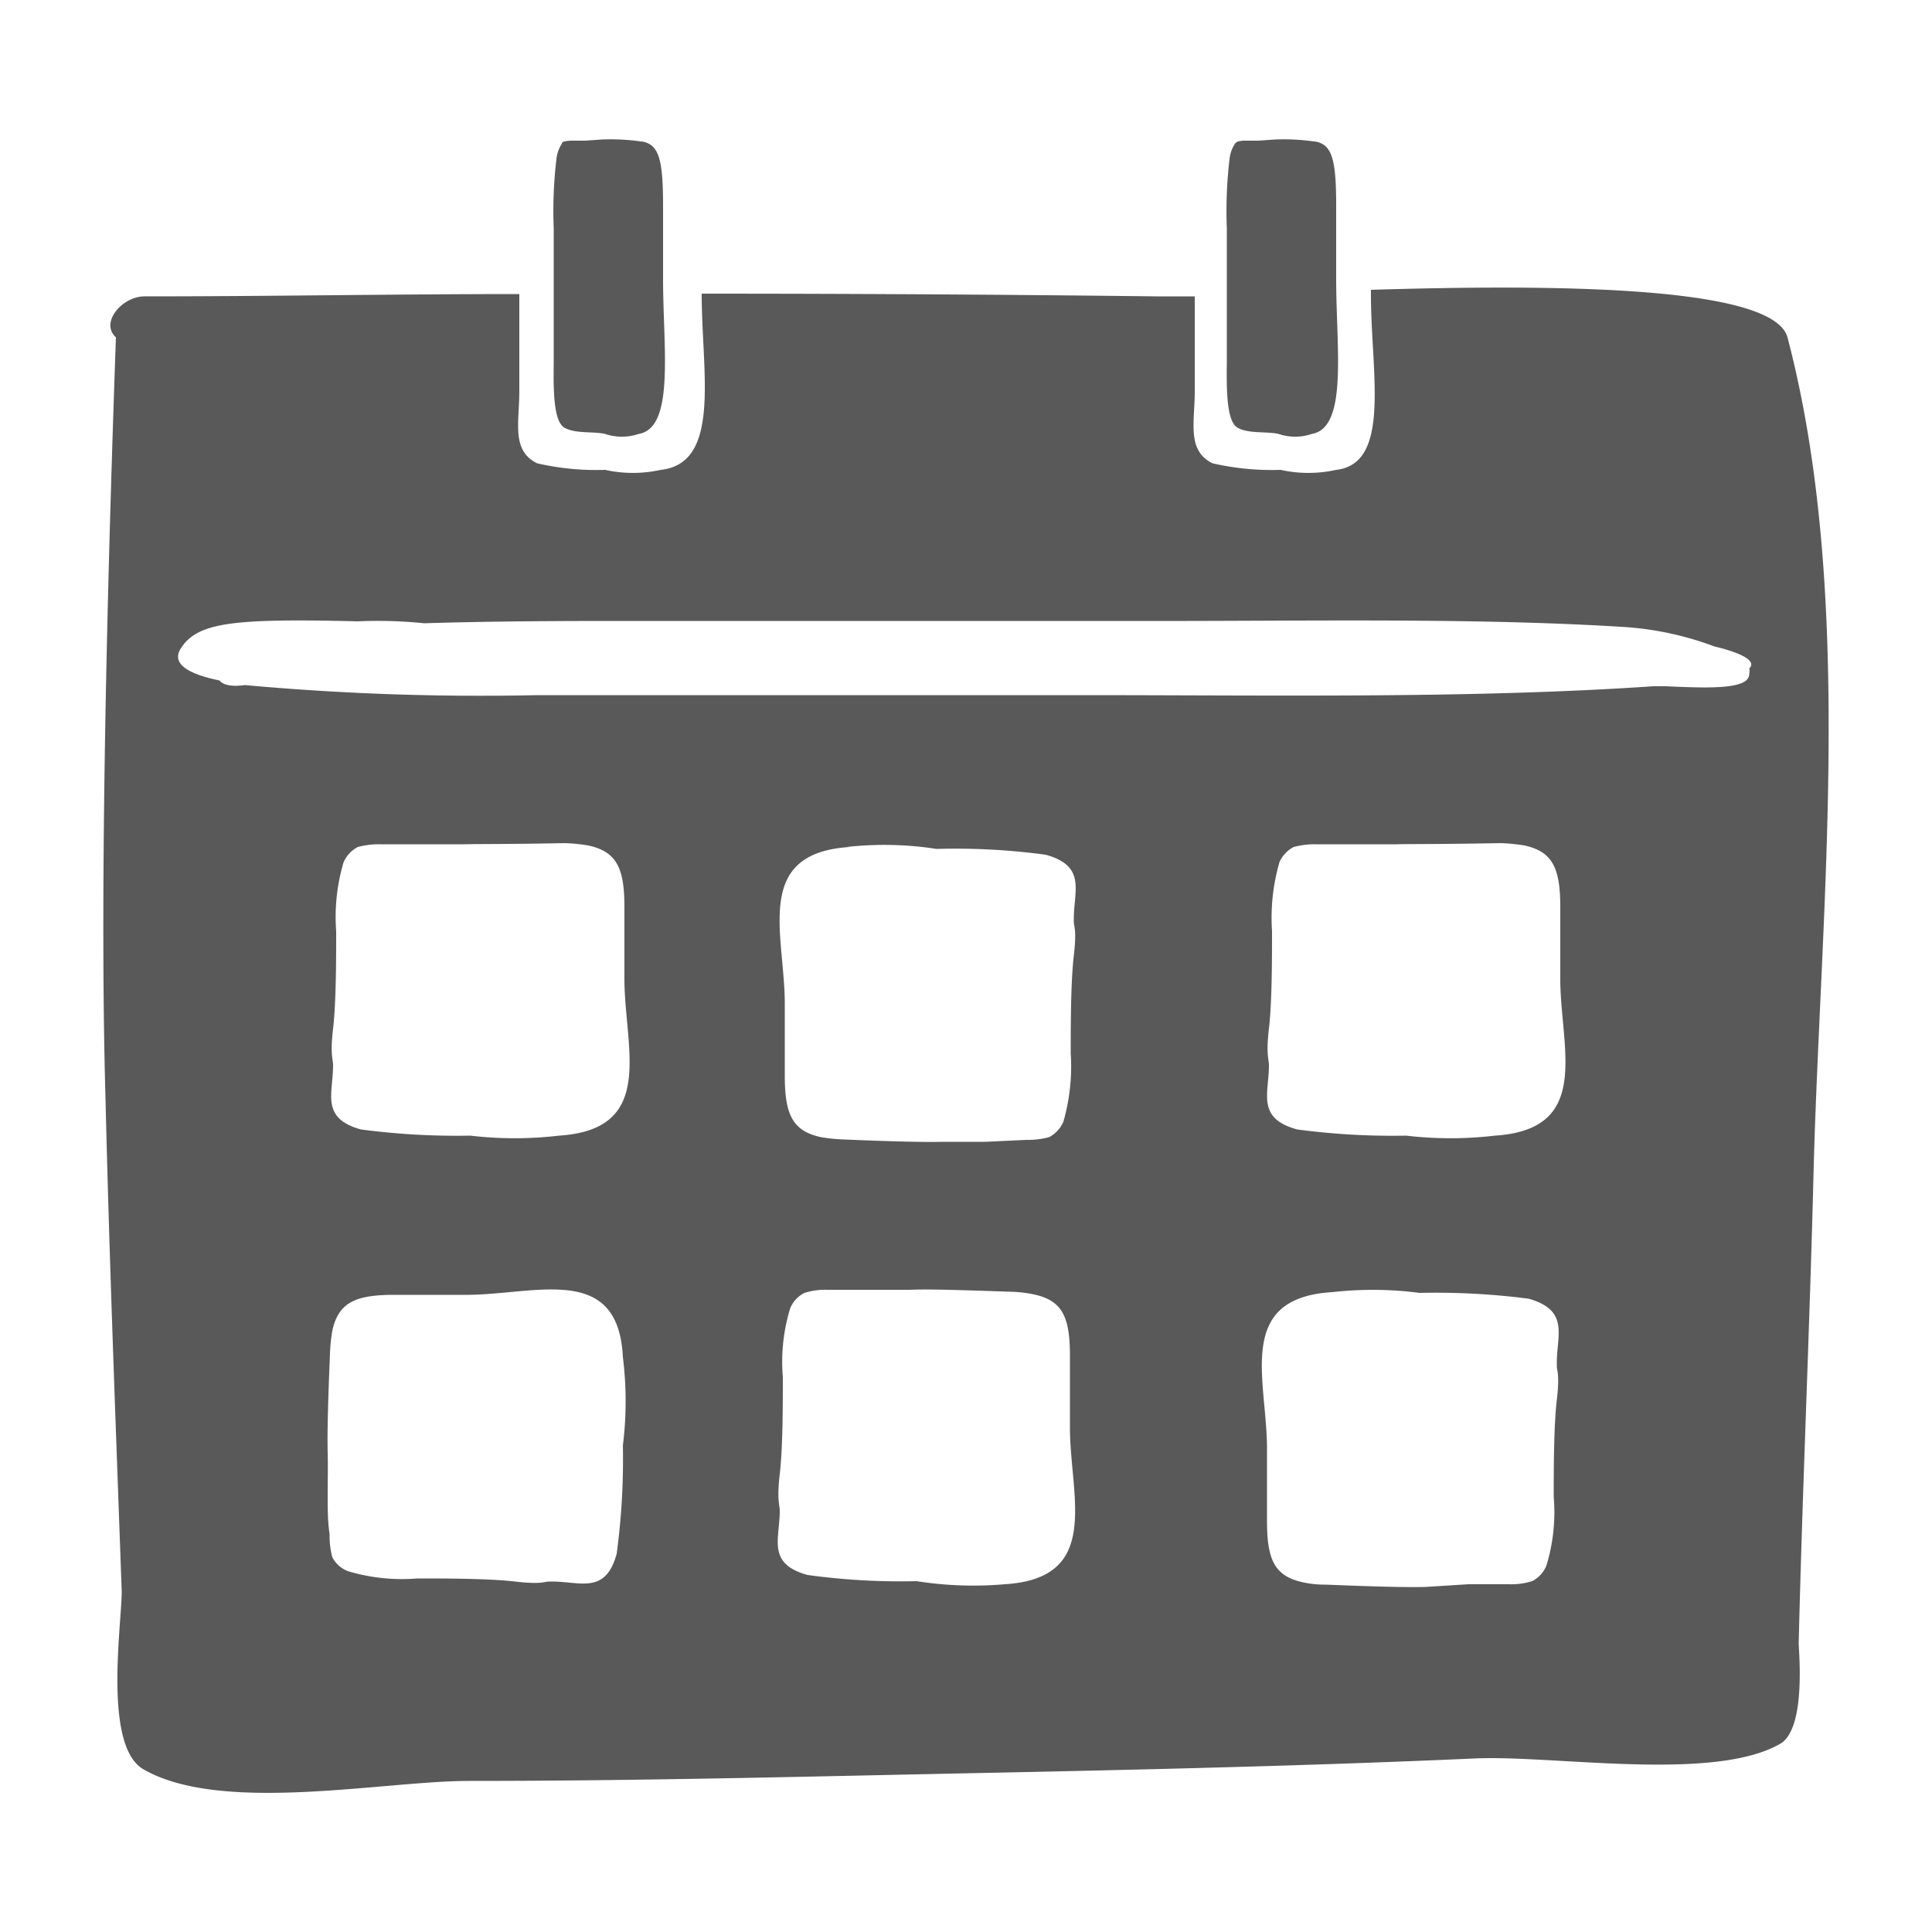
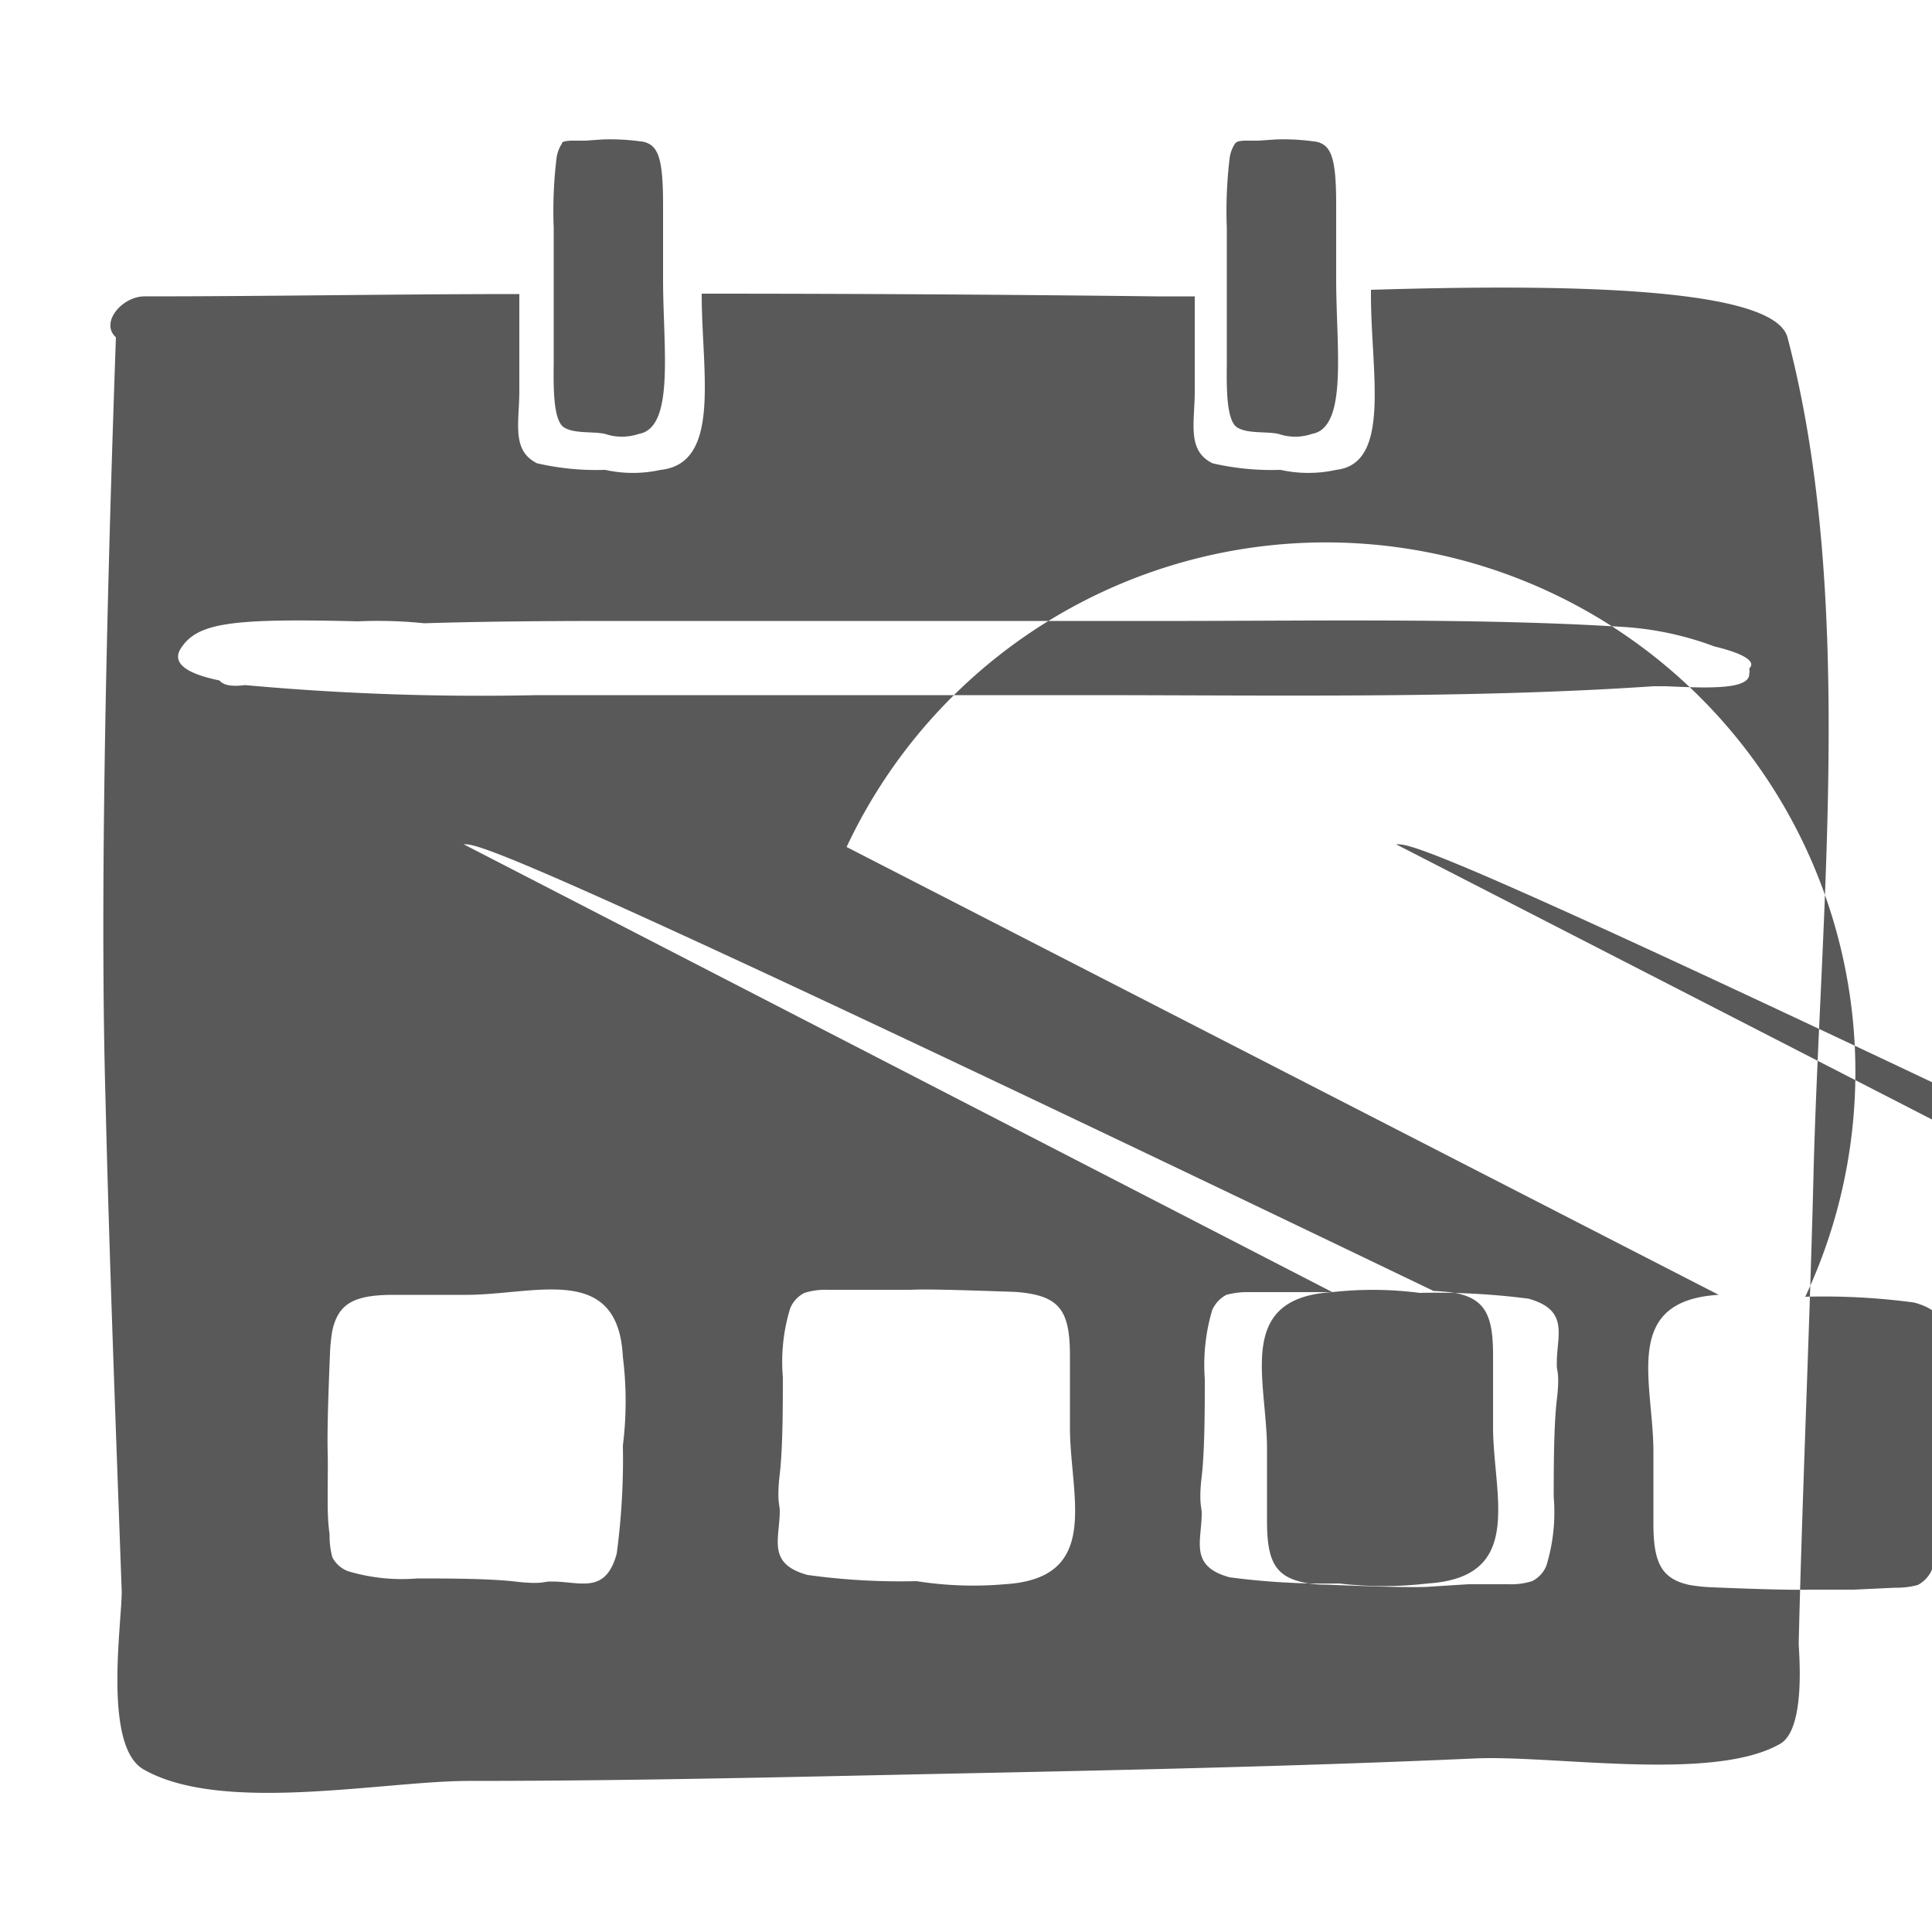
<svg xmlns="http://www.w3.org/2000/svg" id="Layer_1" data-name="Layer 1" viewBox="0 0 50 50">
  <defs>
    <style>.cls-1{fill:#595959;fill-rule:evenodd;}</style>
  </defs>
-   <path class="cls-1" d="M46.26,8.73c1.74,6.63.87,14.6.68,21.41-.1,4.13-.29,8.26-.39,12.39,0,.19.2,2.21-.48,2.6-1.74,1-5.9.28-7.93.38-4.26.19-8.61.29-13,.38s-8.6.2-13,.2c-2.22,0-6.38.86-8.41-.29-1.07-.58-.58-3.75-.58-4.61C3,37,2.83,32.64,2.73,28.42Q2.54,21.79,3,8.73c-.42-.38.16-1.06.74-1.06,3.23,0,6.47-.06,9.7-.06,0,.52,0,1,0,1.44,0,.76,0,.89,0,1.07,0,.82-.21,1.54.46,1.87a6.83,6.83,0,0,0,1.76.17,3.33,3.33,0,0,0,1.44,0c1.56-.17,1.07-2.49,1.06-4.48V7.6q5.88,0,11.76.07h1c0,.5,0,1,0,1.38,0,.76,0,.89,0,1.07,0,.82-.21,1.54.46,1.87a6.83,6.83,0,0,0,1.76.17,3.33,3.33,0,0,0,1.44,0C36,12,35.49,9.68,35.48,7.69V7.5C40.13,7.36,45.89,7.38,46.26,8.73ZM12.13,33.51l-1.92,0c-1,0-1.45.19-1.61.93a4.5,4.5,0,0,0-.06.59c-.06,1.44-.07,2.14-.06,2.55s0,.7,0,1.08,0,.71.05,1.05a2.12,2.12,0,0,0,.07.59.76.76,0,0,0,.4.36,4.85,4.85,0,0,0,1.8.19c.67,0,1.85,0,2.53.08s.75,0,.89,0h.07c.73,0,1.38.34,1.67-.72a18.33,18.33,0,0,0,.16-2.8,9.23,9.23,0,0,0,0-2.29C16,32.7,13.91,33.49,12.13,33.51Zm11.42-.13-1.08,0-1.06,0a1.79,1.79,0,0,0-.59.08.77.77,0,0,0-.37.4,4.72,4.72,0,0,0-.19,1.78c0,.67,0,1.83-.08,2.51s0,.79,0,.95c0,.73-.34,1.37.72,1.66a17.45,17.45,0,0,0,2.82.16A9.4,9.4,0,0,0,26,41c2.5-.15,1.71-2.22,1.69-4,0-.89,0-1.34,0-1.91,0-1-.19-1.43-.93-1.59a3.3,3.3,0,0,0-.6-.07C24.67,33.38,24,33.36,23.55,33.38Zm10.93.06c-2.5.15-1.71,2.22-1.69,4,0,.9,0,1.35,0,1.92,0,1,.19,1.43.93,1.59a2.64,2.64,0,0,0,.6.06c1.45.06,2.15.07,2.57.06L38,41l1.06,0a1.79,1.79,0,0,0,.59-.08.77.77,0,0,0,.37-.4,4.72,4.72,0,0,0,.19-1.78c0-.67,0-1.84.08-2.51s0-.75,0-.88v-.08c0-.72.33-1.36-.73-1.66a18.68,18.68,0,0,0-2.82-.15A9.4,9.4,0,0,0,34.48,33.44ZM12,21.85l-1.09,0c-.34,0-.72,0-1.06,0a2.12,2.12,0,0,0-.59.07.81.81,0,0,0-.37.4,5,5,0,0,0-.19,1.78c0,.67,0,1.84-.08,2.52s0,.79,0,.95c0,.73-.33,1.37.72,1.66a18.81,18.81,0,0,0,2.83.16,9.83,9.83,0,0,0,2.3,0c2.5-.16,1.71-2.22,1.69-4,0-.9,0-1.34,0-1.91,0-1-.19-1.44-.94-1.6a4.67,4.67,0,0,0-.6-.06C13.06,21.85,12.36,21.84,12,21.85Zm10,.07c-2.5.15-1.71,2.21-1.69,4,0,.9,0,1.34,0,1.91,0,1,.19,1.44.94,1.6a4.48,4.48,0,0,0,.6.06c1.45.06,2.14.07,2.56.06l1.09,0,1.06-.05a2.12,2.12,0,0,0,.59-.07.81.81,0,0,0,.37-.4,5.21,5.21,0,0,0,.19-1.78c0-.67,0-1.84.08-2.52s0-.74,0-.88v-.07c0-.73.33-1.37-.73-1.66a17.4,17.4,0,0,0-2.82-.15A8.85,8.85,0,0,0,21.91,21.92Zm14.22-.07-1.09,0c-.34,0-.72,0-1.06,0a2.12,2.12,0,0,0-.59.07.81.81,0,0,0-.37.4,5.21,5.21,0,0,0-.19,1.78c0,.67,0,1.84-.08,2.52s0,.79,0,.95c0,.73-.33,1.37.73,1.66a18.6,18.6,0,0,0,2.82.16,9.83,9.83,0,0,0,2.3,0c2.5-.16,1.71-2.22,1.69-4,0-.9,0-1.34,0-1.91,0-1-.19-1.44-.93-1.6a4.84,4.84,0,0,0-.61-.06C37.24,21.85,36.55,21.84,36.13,21.85ZM4.68,16.78c-.25.39.17.66,1,.83.09.11.28.17.66.12a67.29,67.29,0,0,0,7.57.26c3.92,0,7.84,0,11.75,0H28c5,0,10.1.09,14.79-.23l.33,0c1.09.05,2.16.09,2.15-.32a.3.3,0,0,0,0-.14c.2-.19-.19-.4-.9-.57a8.19,8.19,0,0,0-2.44-.51c-3.92-.24-8.44-.14-12.44-.15-4.42,0-8.83,0-13.25,0-1.31,0-3.33,0-5.26.06a11.81,11.81,0,0,0-1.72-.05C6,16,5.11,16.11,4.68,16.78ZM15.58,3.61a5.61,5.61,0,0,1,1,.05.52.52,0,0,1,.23.07c.28.16.35.62.35,1.59v.33c0,.44,0,.87,0,1.58,0,1.77.31,3.84-.63,4a1.36,1.36,0,0,1-.87,0c-.3-.07-.77,0-1.05-.16s-.29-.93-.28-1.66c0-.16,0-.27,0-1s0-1.84,0-2.51a11.32,11.32,0,0,1,.07-1.78.89.89,0,0,1,.14-.4c0-.07.14-.07.22-.08l.39,0ZM33,3.61a5.61,5.61,0,0,1,1,.05.52.52,0,0,1,.23.07c.28.16.35.62.35,1.59v.33c0,.44,0,.87,0,1.58,0,1.77.31,3.84-.63,4a1.33,1.33,0,0,1-.86,0c-.31-.07-.78,0-1.06-.16s-.29-.93-.28-1.66c0-.16,0-.27,0-1s0-1.84,0-2.51a11.32,11.32,0,0,1,.07-1.78.89.89,0,0,1,.14-.4c.05-.07.14-.07.22-.08l.39,0Z" />
+   <path class="cls-1" d="M46.26,8.73c1.74,6.63.87,14.6.68,21.41-.1,4.13-.29,8.26-.39,12.39,0,.19.2,2.21-.48,2.6-1.74,1-5.9.28-7.93.38-4.26.19-8.61.29-13,.38s-8.6.2-13,.2c-2.22,0-6.38.86-8.41-.29-1.07-.58-.58-3.75-.58-4.61C3,37,2.83,32.64,2.73,28.42Q2.54,21.79,3,8.73c-.42-.38.16-1.06.74-1.06,3.23,0,6.47-.06,9.7-.06,0,.52,0,1,0,1.44,0,.76,0,.89,0,1.07,0,.82-.21,1.54.46,1.87a6.83,6.83,0,0,0,1.76.17,3.33,3.33,0,0,0,1.44,0c1.56-.17,1.07-2.49,1.06-4.48V7.6q5.88,0,11.76.07h1c0,.5,0,1,0,1.38,0,.76,0,.89,0,1.07,0,.82-.21,1.54.46,1.87a6.83,6.83,0,0,0,1.76.17,3.33,3.33,0,0,0,1.44,0C36,12,35.49,9.68,35.48,7.69V7.5C40.13,7.36,45.89,7.38,46.26,8.73ZM12.13,33.51l-1.92,0c-1,0-1.45.19-1.61.93a4.5,4.5,0,0,0-.06.59c-.06,1.44-.07,2.14-.06,2.55s0,.7,0,1.08,0,.71.05,1.05a2.12,2.12,0,0,0,.07.59.76.76,0,0,0,.4.36,4.85,4.85,0,0,0,1.8.19c.67,0,1.85,0,2.53.08s.75,0,.89,0h.07c.73,0,1.38.34,1.67-.72a18.33,18.33,0,0,0,.16-2.8,9.23,9.23,0,0,0,0-2.29C16,32.7,13.91,33.49,12.13,33.51Zm11.42-.13-1.08,0-1.06,0a1.79,1.79,0,0,0-.59.08.77.77,0,0,0-.37.4,4.72,4.72,0,0,0-.19,1.78c0,.67,0,1.83-.08,2.51s0,.79,0,.95c0,.73-.34,1.37.72,1.66a17.45,17.45,0,0,0,2.82.16A9.4,9.4,0,0,0,26,41c2.5-.15,1.71-2.22,1.69-4,0-.89,0-1.34,0-1.91,0-1-.19-1.43-.93-1.59a3.3,3.3,0,0,0-.6-.07C24.67,33.38,24,33.36,23.55,33.38Zm10.93.06c-2.5.15-1.71,2.22-1.69,4,0,.9,0,1.35,0,1.92,0,1,.19,1.43.93,1.59a2.64,2.64,0,0,0,.6.06c1.45.06,2.15.07,2.57.06L38,41l1.06,0a1.79,1.79,0,0,0,.59-.08.77.77,0,0,0,.37-.4,4.72,4.72,0,0,0,.19-1.78c0-.67,0-1.84.08-2.51s0-.75,0-.88v-.08c0-.72.33-1.36-.73-1.66a18.68,18.68,0,0,0-2.82-.15A9.4,9.4,0,0,0,34.48,33.44Zl-1.09,0c-.34,0-.72,0-1.06,0a2.12,2.12,0,0,0-.59.07.81.81,0,0,0-.37.4,5,5,0,0,0-.19,1.78c0,.67,0,1.84-.08,2.52s0,.79,0,.95c0,.73-.33,1.37.72,1.66a18.81,18.81,0,0,0,2.83.16,9.83,9.83,0,0,0,2.3,0c2.5-.16,1.71-2.22,1.69-4,0-.9,0-1.34,0-1.91,0-1-.19-1.44-.94-1.6a4.67,4.67,0,0,0-.6-.06C13.06,21.85,12.36,21.84,12,21.85Zm10,.07c-2.5.15-1.71,2.21-1.69,4,0,.9,0,1.34,0,1.91,0,1,.19,1.44.94,1.6a4.48,4.48,0,0,0,.6.06c1.45.06,2.14.07,2.56.06l1.09,0,1.06-.05a2.12,2.12,0,0,0,.59-.07.81.81,0,0,0,.37-.4,5.21,5.21,0,0,0,.19-1.78c0-.67,0-1.84.08-2.52s0-.74,0-.88v-.07c0-.73.33-1.37-.73-1.66a17.4,17.4,0,0,0-2.82-.15A8.85,8.85,0,0,0,21.91,21.92Zm14.22-.07-1.09,0c-.34,0-.72,0-1.06,0a2.12,2.12,0,0,0-.59.07.81.81,0,0,0-.37.4,5.21,5.21,0,0,0-.19,1.78c0,.67,0,1.84-.08,2.52s0,.79,0,.95c0,.73-.33,1.37.73,1.66a18.6,18.6,0,0,0,2.82.16,9.83,9.83,0,0,0,2.3,0c2.5-.16,1.71-2.22,1.69-4,0-.9,0-1.34,0-1.91,0-1-.19-1.44-.93-1.6a4.84,4.84,0,0,0-.61-.06C37.24,21.85,36.55,21.84,36.13,21.85ZM4.68,16.78c-.25.39.17.66,1,.83.09.11.28.17.66.12a67.29,67.29,0,0,0,7.57.26c3.92,0,7.84,0,11.75,0H28c5,0,10.1.09,14.79-.23l.33,0c1.09.05,2.16.09,2.15-.32a.3.3,0,0,0,0-.14c.2-.19-.19-.4-.9-.57a8.19,8.19,0,0,0-2.44-.51c-3.92-.24-8.44-.14-12.44-.15-4.42,0-8.83,0-13.25,0-1.31,0-3.33,0-5.26.06a11.81,11.81,0,0,0-1.72-.05C6,16,5.11,16.11,4.68,16.78ZM15.58,3.61a5.61,5.61,0,0,1,1,.05.52.52,0,0,1,.23.07c.28.16.35.62.35,1.59v.33c0,.44,0,.87,0,1.58,0,1.77.31,3.84-.63,4a1.36,1.36,0,0,1-.87,0c-.3-.07-.77,0-1.05-.16s-.29-.93-.28-1.66c0-.16,0-.27,0-1s0-1.84,0-2.51a11.32,11.32,0,0,1,.07-1.78.89.89,0,0,1,.14-.4c0-.07.14-.07.22-.08l.39,0ZM33,3.61a5.61,5.61,0,0,1,1,.05.52.52,0,0,1,.23.07c.28.16.35.62.35,1.59v.33c0,.44,0,.87,0,1.58,0,1.77.31,3.84-.63,4a1.33,1.33,0,0,1-.86,0c-.31-.07-.78,0-1.06-.16s-.29-.93-.28-1.66c0-.16,0-.27,0-1s0-1.84,0-2.51a11.32,11.32,0,0,1,.07-1.78.89.89,0,0,1,.14-.4c.05-.07.14-.07.22-.08l.39,0Z" />
</svg>